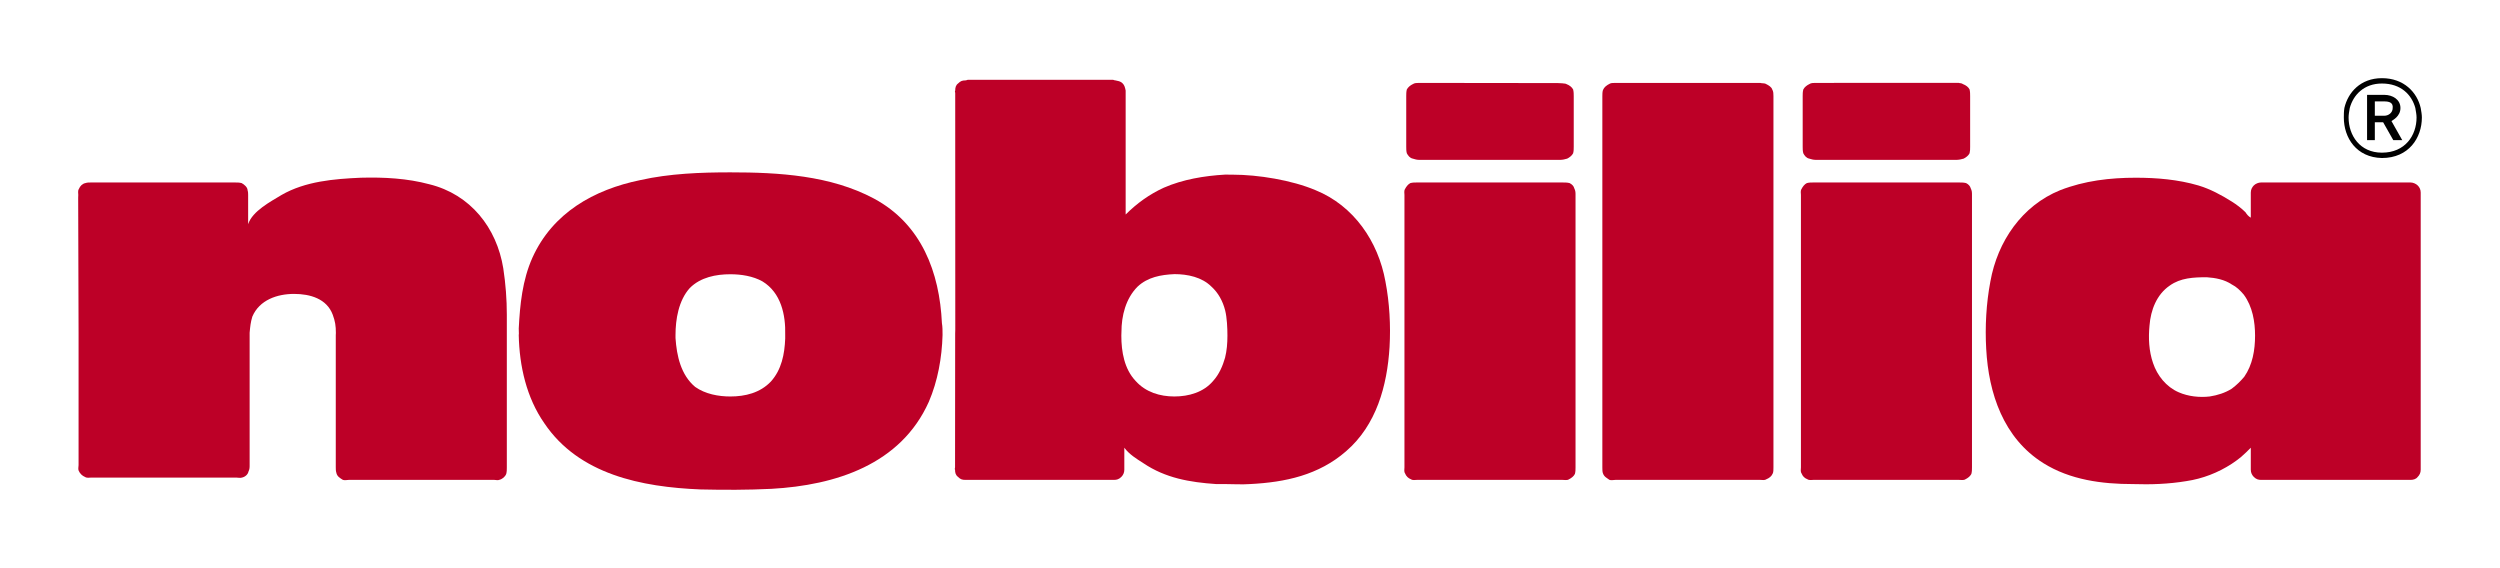
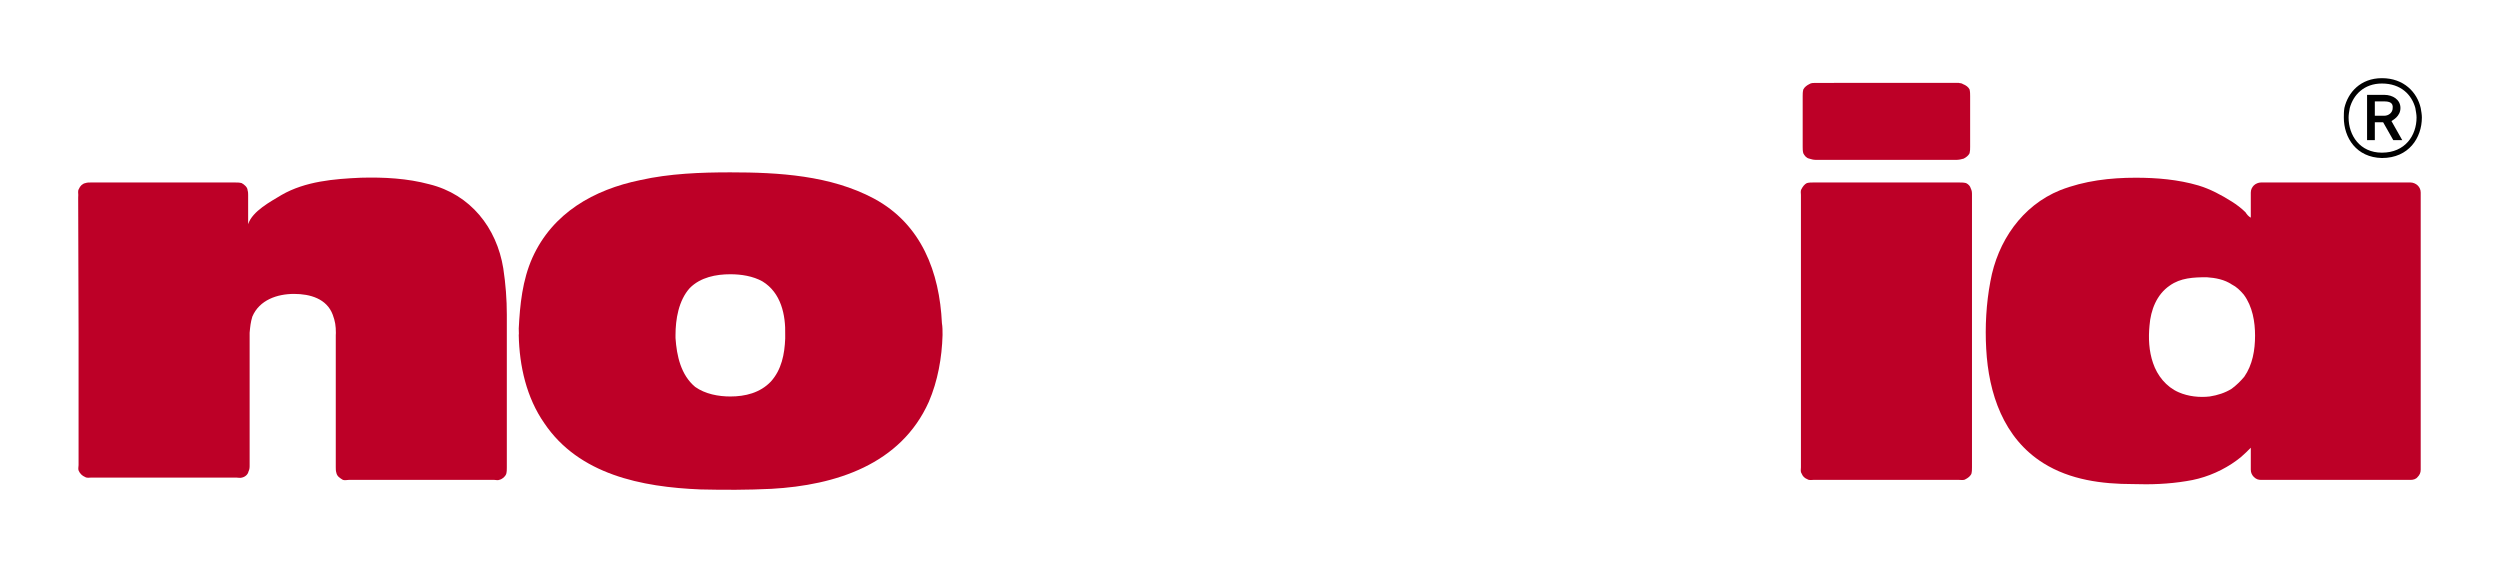
<svg xmlns="http://www.w3.org/2000/svg" version="1.0" width="1133.858" height="257.598" id="svg2">
  <defs id="defs4" />
  <g transform="translate(-714.31,-25.002)" id="layer1">
    <g transform="translate(35.433,35.452)" id="g36448">
      <path d="M 1567.304,207.198 L 1501.352,207.198 C 1500.533,207.198 1499.475,207.466 1498.648,206.93 C 1497.293,206.386 1496.474,205.574 1495.945,204.226 C 1495.394,203.407 1495.677,202.335 1495.677,201.523 L 1495.677,77.973 C 1495.677,77.176 1495.394,76.097 1495.945,75.277 C 1496.474,74.212 1497.293,73.11 1498.373,72.581 C 1499.475,72.313 1500.257,72.313 1501.352,72.313 L 1567.304,72.313 C 1568.392,72.313 1569.472,72.313 1570.559,72.581 C 1571.639,73.11 1572.421,73.922 1572.711,75.002 C 1573.255,76.097 1573.255,76.886 1573.255,77.973 L 1573.255,201.523 C 1573.255,202.603 1573.255,203.407 1572.972,204.502 C 1572.421,205.574 1571.371,206.386 1570.268,206.93 C 1569.472,207.466 1568.392,207.198 1567.304,207.198" style="fill:#bd0027;fill-rule:nonzero;stroke:none" id="path35916" />
      <path d="M 1565.956,27.122 L 1504.919,27.152 L 1502.171,27.152 C 1501.352,27.152 1500.257,27.152 1499.475,27.703 C 1498.373,28.239 1497.293,29.051 1496.749,30.138 C 1496.474,31.218 1496.474,32.29 1496.474,33.102 L 1496.474,56.077 C 1496.474,57.172 1496.474,57.983 1496.749,59.048 C 1497.293,60.136 1498.112,61.223 1499.475,61.498 C 1500.257,61.759 1501.352,62.042 1502.171,62.042 L 1566.485,62.042 C 1567.304,62.042 1568.652,61.759 1569.472,61.498 C 1570.559,60.947 1571.639,60.136 1572.175,59.048 C 1572.421,57.983 1572.421,57.172 1572.421,56.077 L 1572.421,33.102 C 1572.421,32.29 1572.421,31.218 1572.175,30.138 C 1571.639,29.051 1570.559,28.239 1569.181,27.703 C 1568.392,27.152 1567.96,27.383 1567.133,27.122 L 1566.485,27.152 L 1565.956,27.122" style="fill:#bd0027;fill-rule:nonzero;stroke:none" id="path35926" />
      <path d="M 831.21,140.59 C 831.21,137.343 830.89,135.295 829.802,132.324 C 827.106,125.018 819.533,122.851 812.242,122.851 C 804.668,122.851 796.565,125.547 793.326,133.128 C 792.514,135.839 792.372,137.507 792.097,140.464 C 792.097,141.559 792.097,142.646 792.097,143.726 L 792.097,200.504 C 792.097,201.576 792.097,202.38 791.561,203.453 C 791.293,204.815 789.937,205.895 788.582,206.163 C 787.778,206.424 786.966,206.163 786.162,206.163 L 720.194,206.163 C 719.39,206.163 718.31,206.424 717.483,205.895 C 716.143,205.352 715.055,204.279 714.512,202.916 C 714.244,202.112 714.512,201.293 714.512,200.504 L 714.512,140.464 L 714.333,79.203 L 714.378,77.974 C 714.378,77.177 714.109,76.097 714.638,75.278 C 715.189,73.923 716.269,72.843 717.632,72.582 C 718.436,72.314 719.233,72.314 720.067,72.314 L 785.484,72.314 C 786.556,72.314 787.375,72.314 788.448,72.582 C 789.535,73.118 791.166,74.481 791.166,75.822 C 791.419,76.641 791.419,77.438 791.419,77.974 L 791.419,91.238 C 793.326,85.287 801.689,80.953 806.574,77.974 C 817.38,71.763 830.361,70.691 842.515,70.154 C 853.06,69.871 863.598,70.43 873.592,73.118 C 892.255,77.706 904.163,92.854 907.135,111.241 C 908.207,118.278 908.743,125.301 908.743,132.324 L 908.743,141.499 L 908.743,201.524 C 908.743,202.604 908.743,203.423 908.475,204.503 C 907.931,205.843 906.591,206.938 905.228,207.199 C 904.699,207.482 903.88,207.199 903.068,207.199 L 837.116,207.199 C 836.289,207.199 835.209,207.482 834.405,207.199 C 833.064,206.387 831.709,205.575 831.426,203.952 C 831.165,203.14 831.165,202.336 831.165,201.524 L 831.165,144.753 C 831.165,143.681 831.165,142.594 831.165,141.499 L 831.21,140.59" style="fill:#bd0027;fill-rule:nonzero;stroke:none" id="path35930" />
-       <path d="M 1405.611,33.111 L 1405.611,201.523 C 1405.611,202.335 1405.611,203.69 1405.887,204.226 C 1406.423,205.842 1407.771,206.386 1408.851,207.198 C 1409.67,207.481 1410.735,207.198 1411.562,207.198 L 1477.246,207.198 C 1478.051,207.198 1479.145,207.481 1479.95,206.937 C 1481.298,206.386 1482.378,205.574 1482.921,204.226 C 1483.212,203.69 1483.212,202.335 1483.212,201.523 L 1483.212,33.111 C 1483.212,32.307 1483.212,30.951 1482.661,30.14 C 1482.378,29.067 1481.037,28.241 1479.95,27.704 C 1479.145,27.161 1478.051,27.429 1477.246,27.161 L 1411.562,27.161 C 1410.735,27.161 1409.67,27.161 1409.119,27.429 C 1407.503,28.241 1406.423,29.067 1405.887,30.4 C 1405.611,31.219 1405.611,32.307 1405.611,33.111" style="fill:#bd0027;fill-rule:nonzero;stroke:none" id="path35934" />
-       <path d="M 1387.499,207.198 L 1321.539,207.198 C 1320.727,207.198 1319.647,207.481 1318.828,206.937 C 1317.487,206.386 1316.668,205.574 1316.117,204.226 C 1315.588,203.422 1315.857,202.335 1315.857,201.523 L 1315.857,77.973 C 1315.857,77.176 1315.588,76.097 1316.117,75.277 C 1316.668,74.212 1317.487,73.118 1318.545,72.581 C 1319.647,72.313 1320.451,72.313 1321.539,72.313 L 1387.499,72.313 C 1388.571,72.313 1389.659,72.313 1390.738,72.581 C 1391.818,73.118 1392.638,73.922 1392.898,75.002 C 1393.449,76.097 1393.449,76.901 1393.449,77.973 L 1393.449,201.523 C 1393.449,202.603 1393.449,203.422 1393.166,204.502 C 1392.638,205.574 1391.543,206.386 1390.47,206.937 C 1389.659,207.481 1388.571,207.198 1387.499,207.198" style="fill:#bd0027;fill-rule:nonzero;stroke:none" id="path35938" />
-       <path d="M 1385.455,27.231 L 1325.11,27.156 L 1322.355,27.156 C 1321.536,27.156 1320.456,27.156 1319.644,27.707 C 1318.542,28.236 1317.492,29.07 1316.926,30.143 C 1316.665,31.215 1316.665,32.302 1316.665,33.114 L 1316.665,56.089 C 1316.665,57.176 1316.665,57.98 1316.926,59.053 C 1317.492,60.133 1318.289,61.22 1319.644,61.495 C 1320.456,61.764 1321.536,62.047 1322.355,62.047 L 1386.669,62.047 C 1387.496,62.047 1388.851,61.764 1389.663,61.495 C 1390.736,60.959 1391.815,60.133 1392.366,59.053 C 1392.635,57.98 1392.635,57.176 1392.635,56.089 L 1392.635,33.114 C 1392.635,32.302 1392.635,31.215 1392.366,30.143 C 1391.815,29.07 1390.736,28.236 1389.388,27.707 C 1388.382,27.231 1388.561,27.618 1387.757,27.35 L 1386.58,27.29 L 1385.455,27.231" style="fill:#bd0027;fill-rule:nonzero;stroke:none" id="path35942" />
      <path d="M 1696.745,160.431 C 1695.151,162.33 1693.23,164.229 1691.063,165.845 C 1688.099,167.729 1684.583,168.831 1681.083,169.367 C 1676.488,169.911 1671.342,169.367 1667.016,167.468 C 1661.356,165.033 1657.289,159.894 1655.376,154.22 C 1653.499,148.813 1653.223,142.87 1653.774,137.195 C 1654.318,130.165 1657.006,123.127 1662.949,119.076 C 1667.827,115.561 1673.77,115.293 1679.735,115.293 C 1683.779,115.561 1687.816,116.365 1691.063,118.547 C 1693.23,119.627 1694.861,121.236 1696.484,123.127 C 1700.528,128.534 1701.645,135.564 1701.645,141.783 C 1701.645,148.262 1700.528,155.016 1696.745,160.431 z M 1775.41,73.663 C 1774.591,72.844 1773.258,72.315 1772.178,72.315 C 1771.62,72.315 1771.374,72.315 1770.823,72.315 L 1705.681,72.315 C 1705.116,72.315 1704.848,72.315 1704.319,72.315 C 1703.232,72.315 1701.891,72.844 1701.072,73.663 C 1700.275,74.475 1699.709,75.554 1699.709,76.902 C 1699.709,77.439 1699.709,77.707 1699.709,77.975 L 1699.709,88.267 C 1698.637,87.723 1697.817,86.643 1697.303,85.817 C 1695.397,83.933 1693.23,82.317 1691.063,80.954 C 1686.445,78.049 1681.344,75.279 1675.937,73.663 C 1666.74,70.959 1657.006,70.155 1647.541,70.155 C 1635.923,70.155 1624.306,71.496 1613.224,75.823 C 1595.909,82.845 1584.843,99.065 1581.603,117.192 C 1579.704,127.186 1579.146,137.724 1579.704,147.726 C 1580.784,168.005 1587.539,188.283 1605.665,199.625 C 1617.804,207.199 1632.14,209.098 1646.208,209.098 C 1654.318,209.374 1662.421,209.098 1670.523,207.75 C 1677.807,206.671 1684.859,203.952 1691.063,199.908 C 1692.708,198.821 1693.788,198.009 1695.151,196.93 C 1696.745,195.582 1698.369,193.966 1699.709,192.61 L 1699.709,201.525 C 1699.709,201.8 1699.709,202.329 1699.709,202.604 C 1699.709,203.952 1700.275,205.04 1701.072,205.844 C 1702.159,206.939 1703.232,207.199 1704.319,207.199 C 1704.848,207.199 1705.116,207.199 1705.681,207.199 L 1770.823,207.199 C 1771.374,207.199 1771.62,207.199 1772.178,207.199 C 1773.258,207.199 1774.591,206.939 1775.41,205.844 C 1776.237,205.04 1776.773,203.952 1776.773,202.604 C 1776.773,202.329 1776.773,201.8 1776.773,201.525 L 1776.773,77.975 C 1776.773,77.707 1776.773,77.178 1776.773,76.902 C 1776.773,75.554 1776.237,74.475 1775.41,73.663" style="fill:#bd0027;fill-rule:nonzero;stroke:none" id="path35952" />
      <path d="M 1034.999,143.136 C 1034.723,150.159 1033.368,157.196 1028.505,162.596 C 1023.619,167.727 1016.872,169.373 1010.125,169.373 C 1004.718,169.373 998.76,168.278 994.165,165.031 C 987.686,159.617 985.795,150.97 985.251,142.868 C 985.251,142.324 985.251,142.056 985.251,141.498 C 985.251,134.482 986.606,125.836 991.745,120.161 C 996.608,115.291 1003.631,113.935 1010.125,113.935 C 1014.98,113.935 1020.394,114.754 1024.714,117.19 C 1033.1,122.321 1035.259,132.322 1034.999,141.498 L 1034.999,143.136 z M 1106.075,136.113 C 1105.01,113.131 1096.892,91.236 1075.258,79.611 C 1055.531,69.073 1032.027,67.718 1010.125,67.718 C 996.608,67.718 982.555,68.254 969.306,71.225 C 948.223,75.552 929.561,86.09 920.371,106.376 C 915.783,116.631 914.703,127.728 914.152,138.541 C 914.152,139.628 914.212,139.844 914.212,140.924 L 914.152,141.498 C 914.428,155.573 917.667,169.909 925.77,181.526 C 941.439,204.769 969.835,210.451 996.608,211.531 C 1007.407,211.785 1017.952,211.785 1028.78,211.256 C 1057.958,209.632 1087.435,200.174 1100.14,171.785 C 1104.198,162.335 1106.075,151.797 1106.366,141.498 C 1106.366,139.628 1106.366,137.722 1106.075,136.113" style="fill:#bd0027;fill-rule:nonzero;stroke:none" id="path35956" />
-       <path d="M 1234.496,151.794 C 1233.409,155.57 1231.793,159.353 1229.074,162.332 C 1224.763,167.463 1218.015,169.37 1211.506,169.37 C 1205.027,169.37 1198.518,167.463 1193.938,162.332 C 1188.807,156.925 1187.452,149.083 1187.452,141.778 L 1187.504,140.109 C 1187.504,132.811 1189.41,124.977 1194.81,119.555 C 1199.405,115.243 1205.347,114.156 1211.566,113.88 C 1217.524,113.88 1224.01,115.243 1228.322,119.555 C 1231.323,122.258 1233.468,126.049 1234.548,130.368 C 1235.36,133.63 1235.568,138.27 1235.568,141.778 C 1235.568,145.3 1235.3,148.554 1234.496,151.794 z M 1307.226,117.194 C 1303.956,99.06 1292.868,82.848 1275.568,75.825 C 1264.769,71.23 1249.383,68.772 1238.026,68.772 L 1234.548,68.742 C 1225.09,69.286 1215.357,70.902 1206.703,74.685 C 1200.216,77.657 1194.549,81.723 1189.41,86.847 L 1189.41,31.707 C 1189.41,31.432 1189.41,31.164 1189.41,30.628 C 1189.135,29.272 1188.874,28.185 1188.047,27.38 C 1186.975,26.293 1185.888,26.293 1184.815,26.018 C 1184.272,26.018 1183.996,25.757 1183.736,25.757 L 1117.761,25.757 C 1117.485,25.757 1117.224,26.018 1116.696,26.018 C 1115.333,26.018 1114.528,26.293 1113.441,27.38 C 1112.361,28.185 1112.108,29.272 1112.108,30.628 C 1111.818,30.888 1112.108,31.432 1112.108,31.707 L 1112.138,138.977 L 1112.086,140.929 L 1112.086,142.098 L 1112.034,201.527 C 1112.034,201.802 1111.765,202.331 1112.034,202.607 C 1112.034,203.947 1112.302,205.042 1113.389,205.846 C 1114.461,206.941 1115.273,207.194 1116.636,207.194 C 1117.172,207.194 1117.433,207.194 1117.701,207.194 L 1182.857,207.194 C 1183.4,207.194 1183.661,207.194 1184.22,207.194 C 1185.292,207.194 1186.372,206.941 1187.452,205.846 C 1188.256,205.042 1188.807,203.947 1188.807,202.607 C 1188.807,202.331 1188.807,201.802 1188.807,201.527 L 1188.807,192.605 C 1190.967,195.576 1194.482,197.744 1197.439,199.62 C 1207.455,206.39 1218.537,208.289 1230.43,209.093 C 1231.793,209.093 1233.133,209.093 1234.496,209.093 C 1238.272,209.093 1242.055,209.369 1245.831,209.093 C 1261.797,208.289 1276.93,205.042 1289.36,194.228 C 1303.152,182.335 1308.023,164.499 1309.102,146.931 C 1309.653,137.197 1309.102,126.92 1307.226,117.194" style="fill:#bd0027;fill-rule:nonzero;stroke:none" id="path35960" />
      <path d="M 1759.183,58.791 C 1749.188,58.791 1744.065,50.949 1744.065,42.846 C 1744.065,41.491 1744.333,40.143 1744.601,38.519 C 1746.217,32.569 1751.065,27.43 1759.183,27.43 C 1767.844,27.43 1772.714,32.569 1774.33,38.519 C 1774.591,40.143 1774.889,41.491 1774.889,42.846 C 1774.889,50.949 1769.743,58.791 1759.183,58.791 z M 1776.773,38.519 C 1775.149,31.482 1769.207,25.002 1759.183,25.002 C 1749.471,25.002 1743.774,31.482 1742.158,38.519 C 1741.905,40.143 1741.905,41.491 1741.905,42.846 C 1741.905,52.036 1747.58,60.965 1759.183,61.218 C 1771.374,61.218 1777.302,52.036 1777.302,42.846 C 1777.302,41.491 1777.041,40.143 1776.773,38.519" style="fill:#000000;fill-rule:nonzero;stroke:none" id="path35964" />
      <path d="M 1760.27,42.046 L 1755.965,42.046 L 1755.965,38.523 L 1755.965,35.544 L 1760.27,35.544 C 1762.459,35.544 1764.336,36.088 1764.068,38.523 C 1764.068,40.675 1762.161,42.046 1760.27,42.046 z M 1763.509,44.466 C 1764.336,43.922 1765.155,43.379 1765.684,42.842 C 1766.756,41.763 1767.583,40.422 1767.583,38.523 C 1767.583,34.732 1764.068,32.573 1760.27,32.573 L 1752.443,32.573 L 1752.443,34.762 L 1752.443,46.588 L 1752.443,53.112 L 1755.965,53.112 L 1755.965,45.017 L 1759.741,45.017 L 1764.336,53.112 L 1768.395,53.112 L 1763.509,44.466" style="fill:#000000;fill-rule:nonzero;stroke:none" id="path35968" />
    </g>
  </g>
</svg>